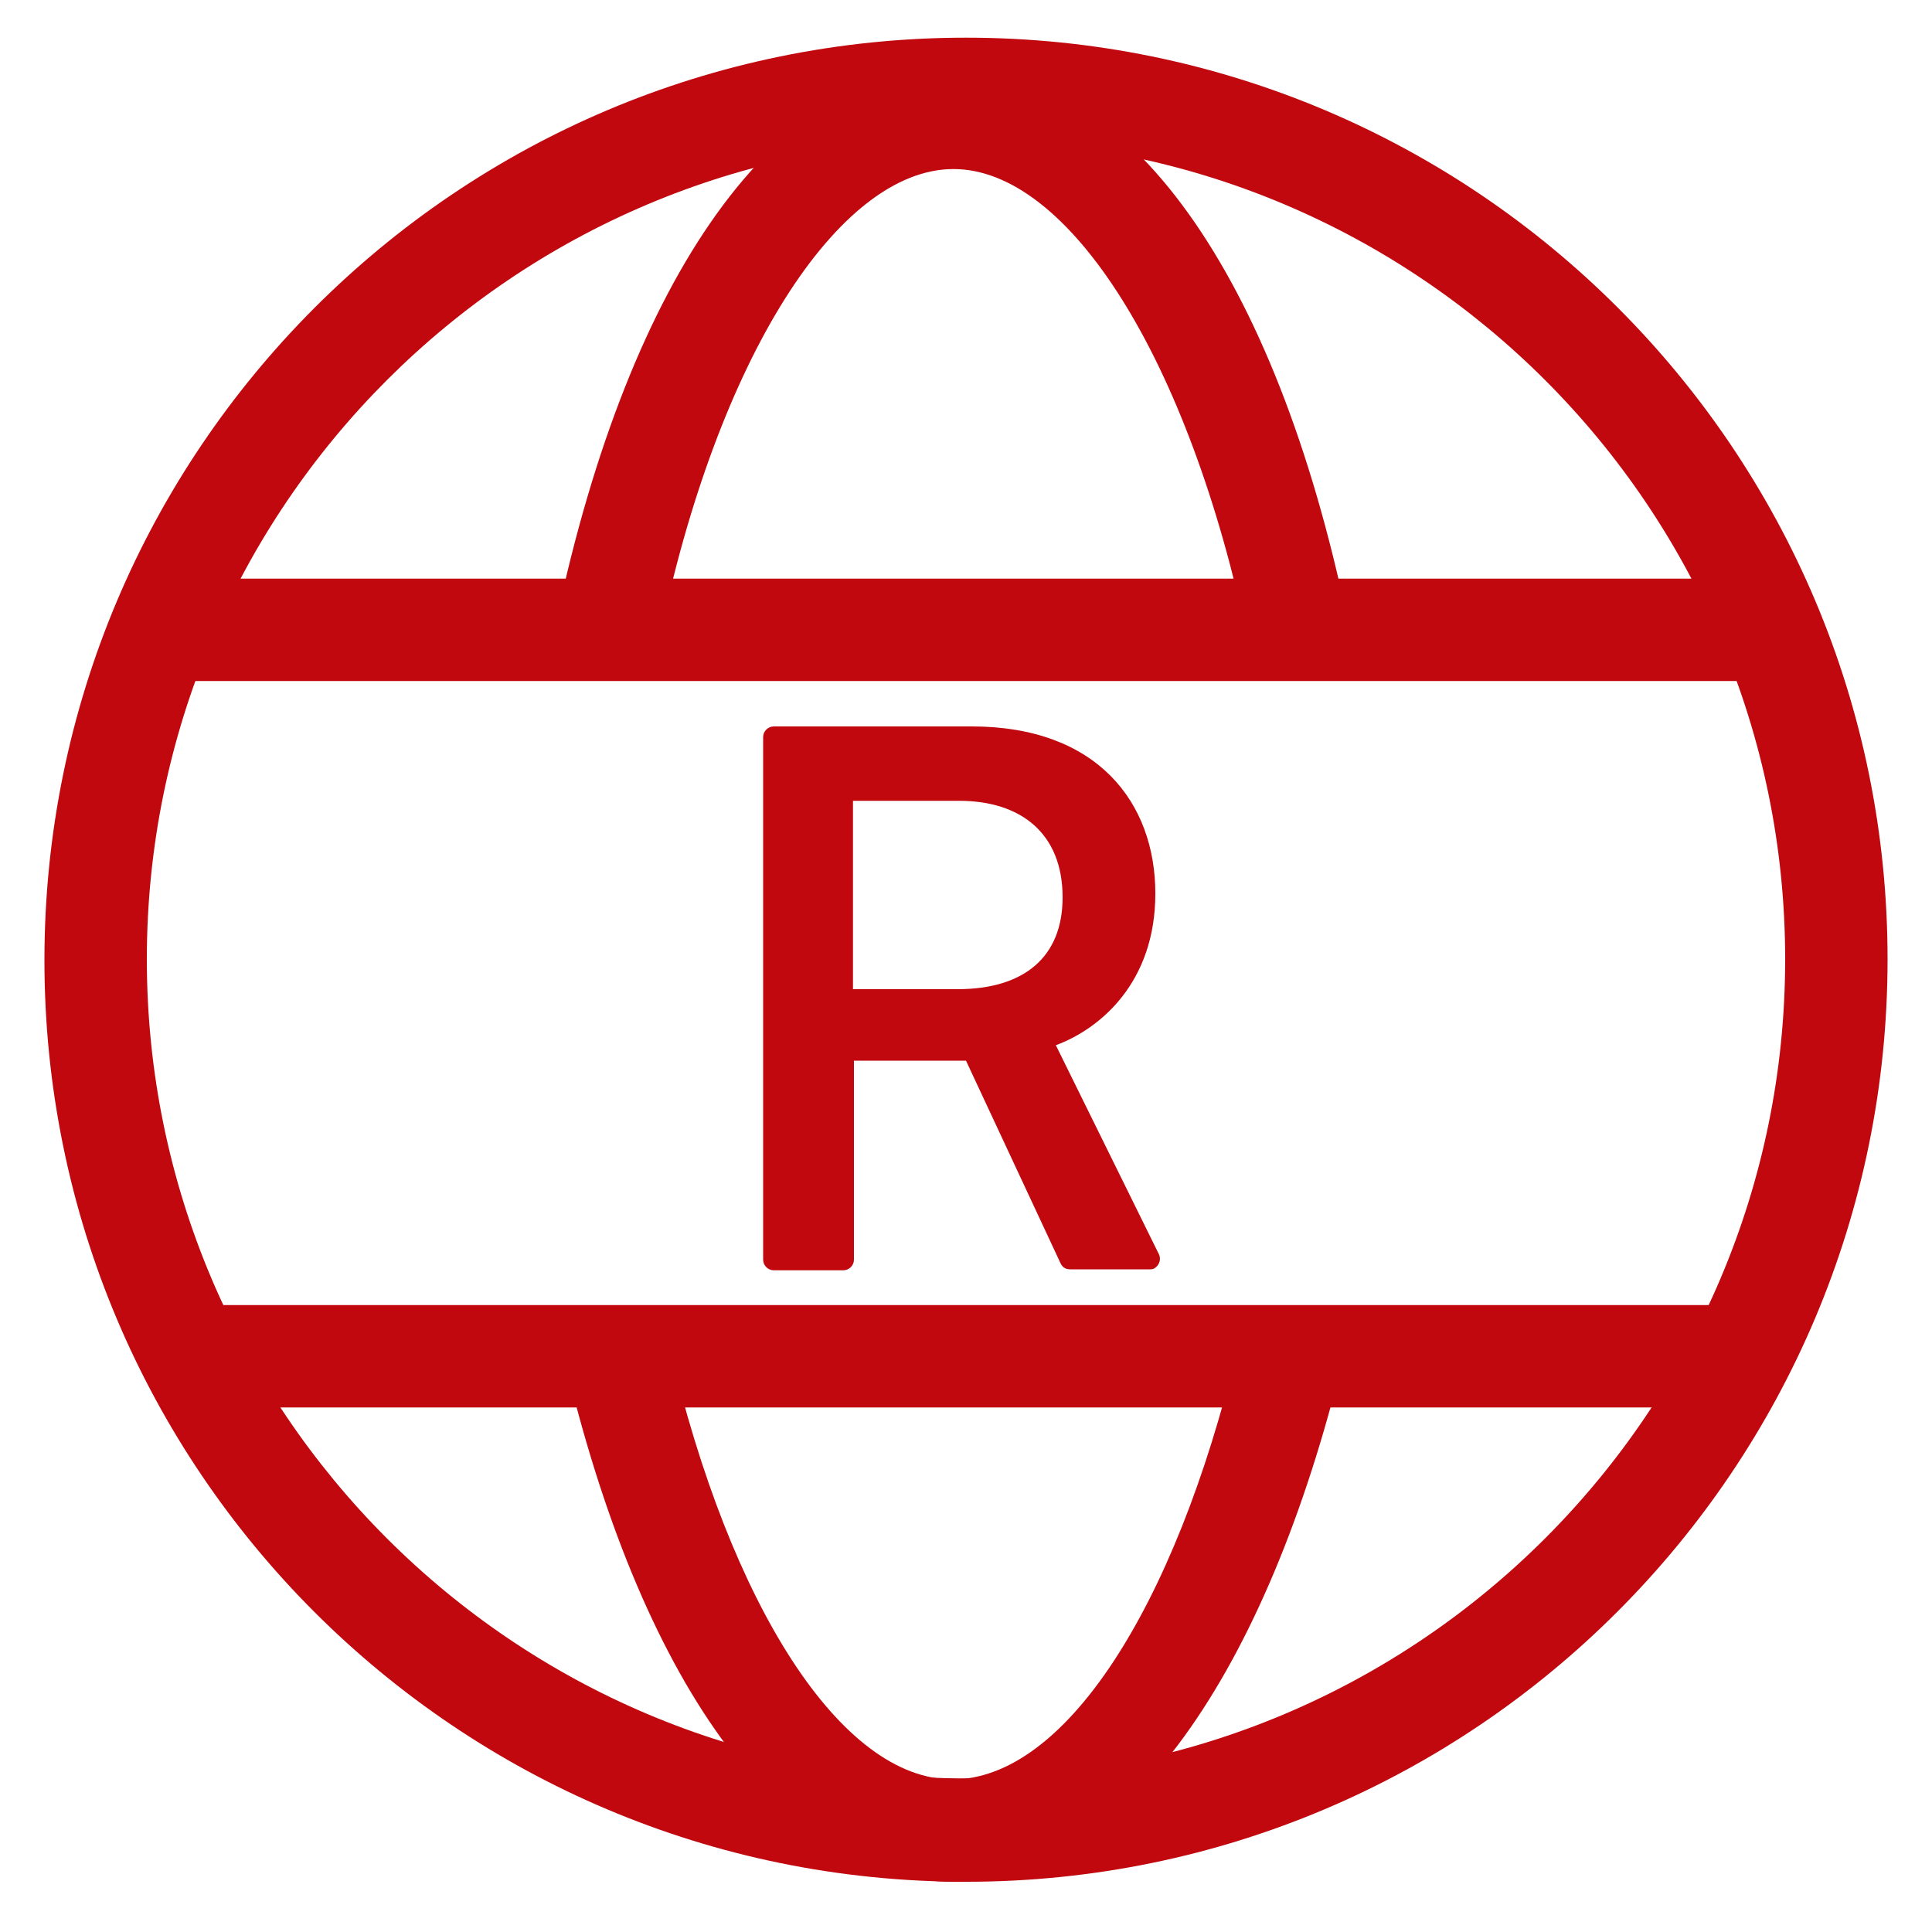
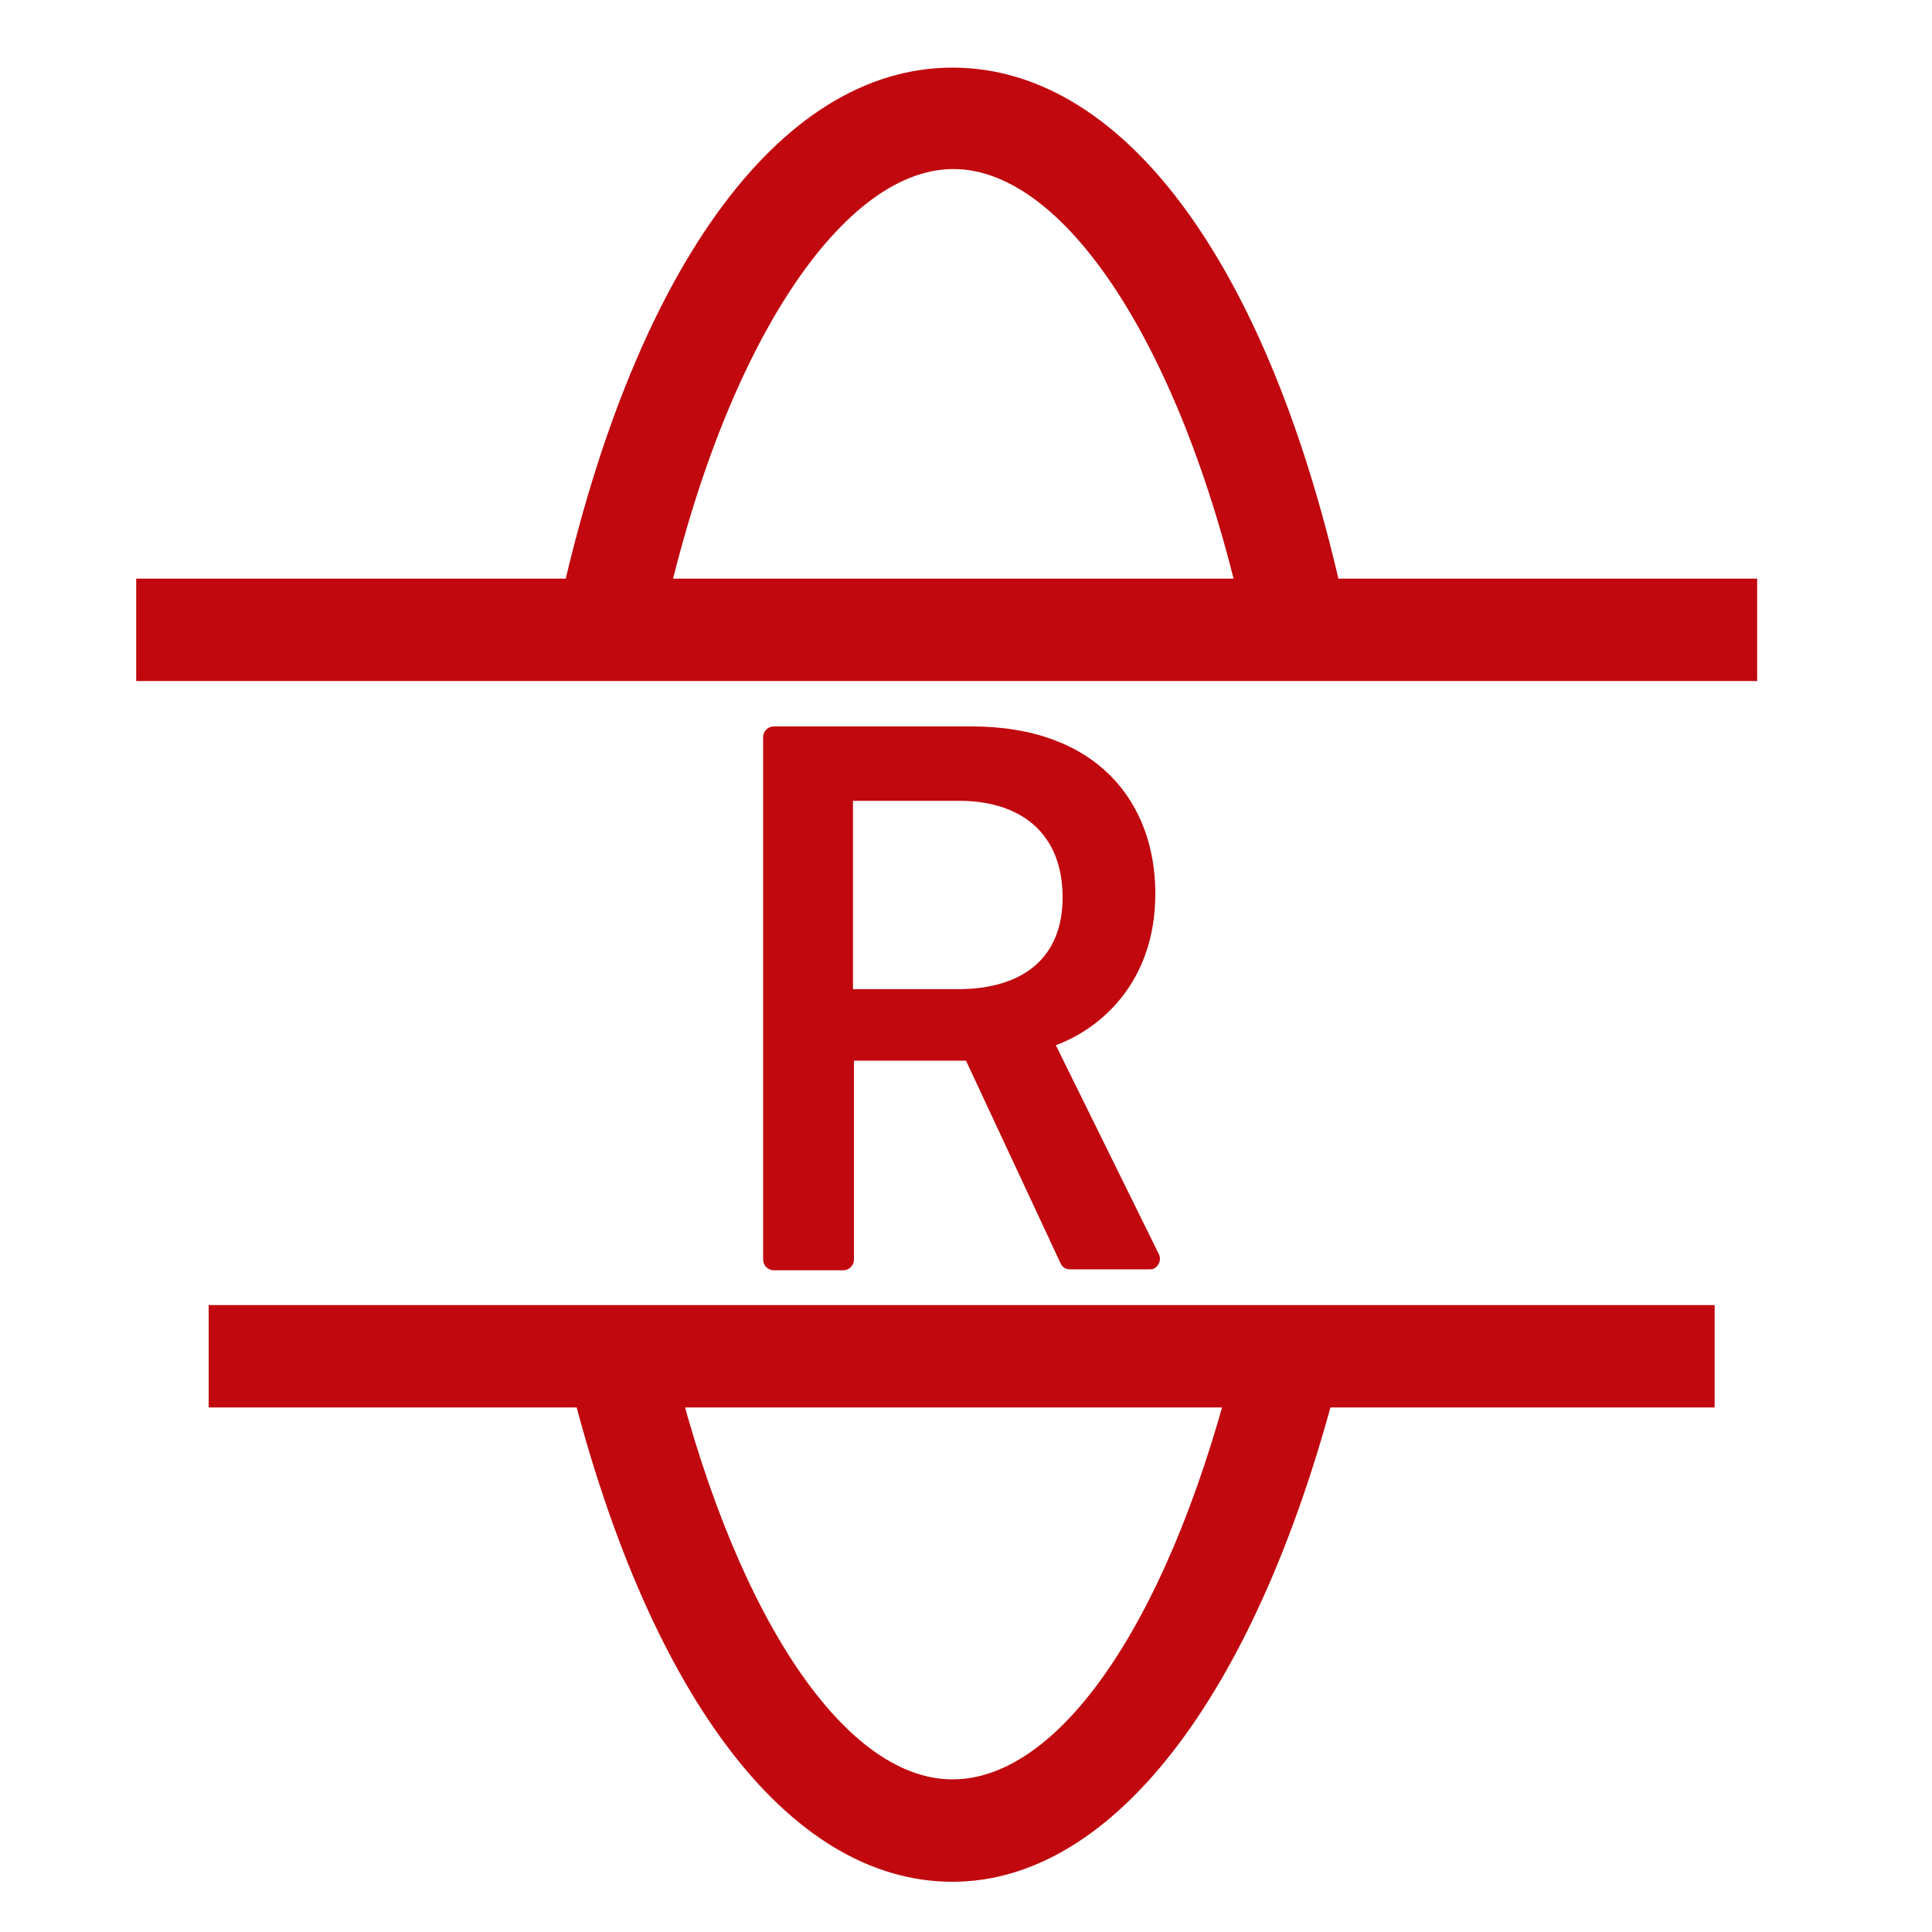
<svg xmlns="http://www.w3.org/2000/svg" version="1.1" id="图层_1" x="0px" y="0px" viewBox="0 0 200 200" style="enable-background:new 0 0 200 200;" xml:space="preserve">
  <style type="text/css">
	.st0{fill:#C0080E;}
</style>
-   <path class="st0" d="M100,194.8c-52.7,0-95.4-42.7-95.4-95.4S47.3,3.9,100,3.9s95.4,42.7,95.4,95.4S152.7,194.8,100,194.8L100,194.8  z M100,14.5c-46.8,0-84.8,38-84.8,84.8s38,84.8,84.8,84.8s84.8-38,84.8-84.8S146.8,14.5,100,14.5L100,14.5z" />
  <path class="st0" d="M14.1,59.9h167.8v10.6H14.1V59.9z M21.6,135.1h155.9v10.6H21.6V135.1z" />
  <path class="st0" d="M98.6,194.8c-17.1,0-31.8-19.7-39.9-53l10.6-2.4c6.3,26.9,17.8,44.8,29.3,44.8s23-17.5,29.5-44.6l10.6,2.4  C130.5,174.6,115.6,194.8,98.6,194.8z M129.2,66.4c-6.1-29.3-18.6-48.9-30.5-48.9S74.2,37.1,68.2,66.4l-10.6-2.2  C65.2,28.4,80.5,7,98.6,7s33.4,21.2,40.9,57.2L129.2,66.4z" />
  <path class="st0" d="M109.3,108.2c4.6-1.7,10.3-6.5,10.3-15.7c0-9.4-6-17.3-19-17.3H80.1c-0.6,0-1.1,0.5-1.1,1.1v54.1  c0,0.6,0.5,1.1,1.1,1.1h7.2c0.6,0,1.1-0.5,1.1-1.1v-20.6H100l9.8,21c0.2,0.4,0.5,0.6,1,0.6h8.2c0.2,0,0.3,0,0.5-0.1  c0.5-0.3,0.7-0.9,0.5-1.4L109.3,108.2z M99.1,102.4H88.3V82.9h11c6.3,0,10.7,3.3,10.7,10C110,99,106.1,102.4,99.1,102.4L99.1,102.4z  " />
</svg>